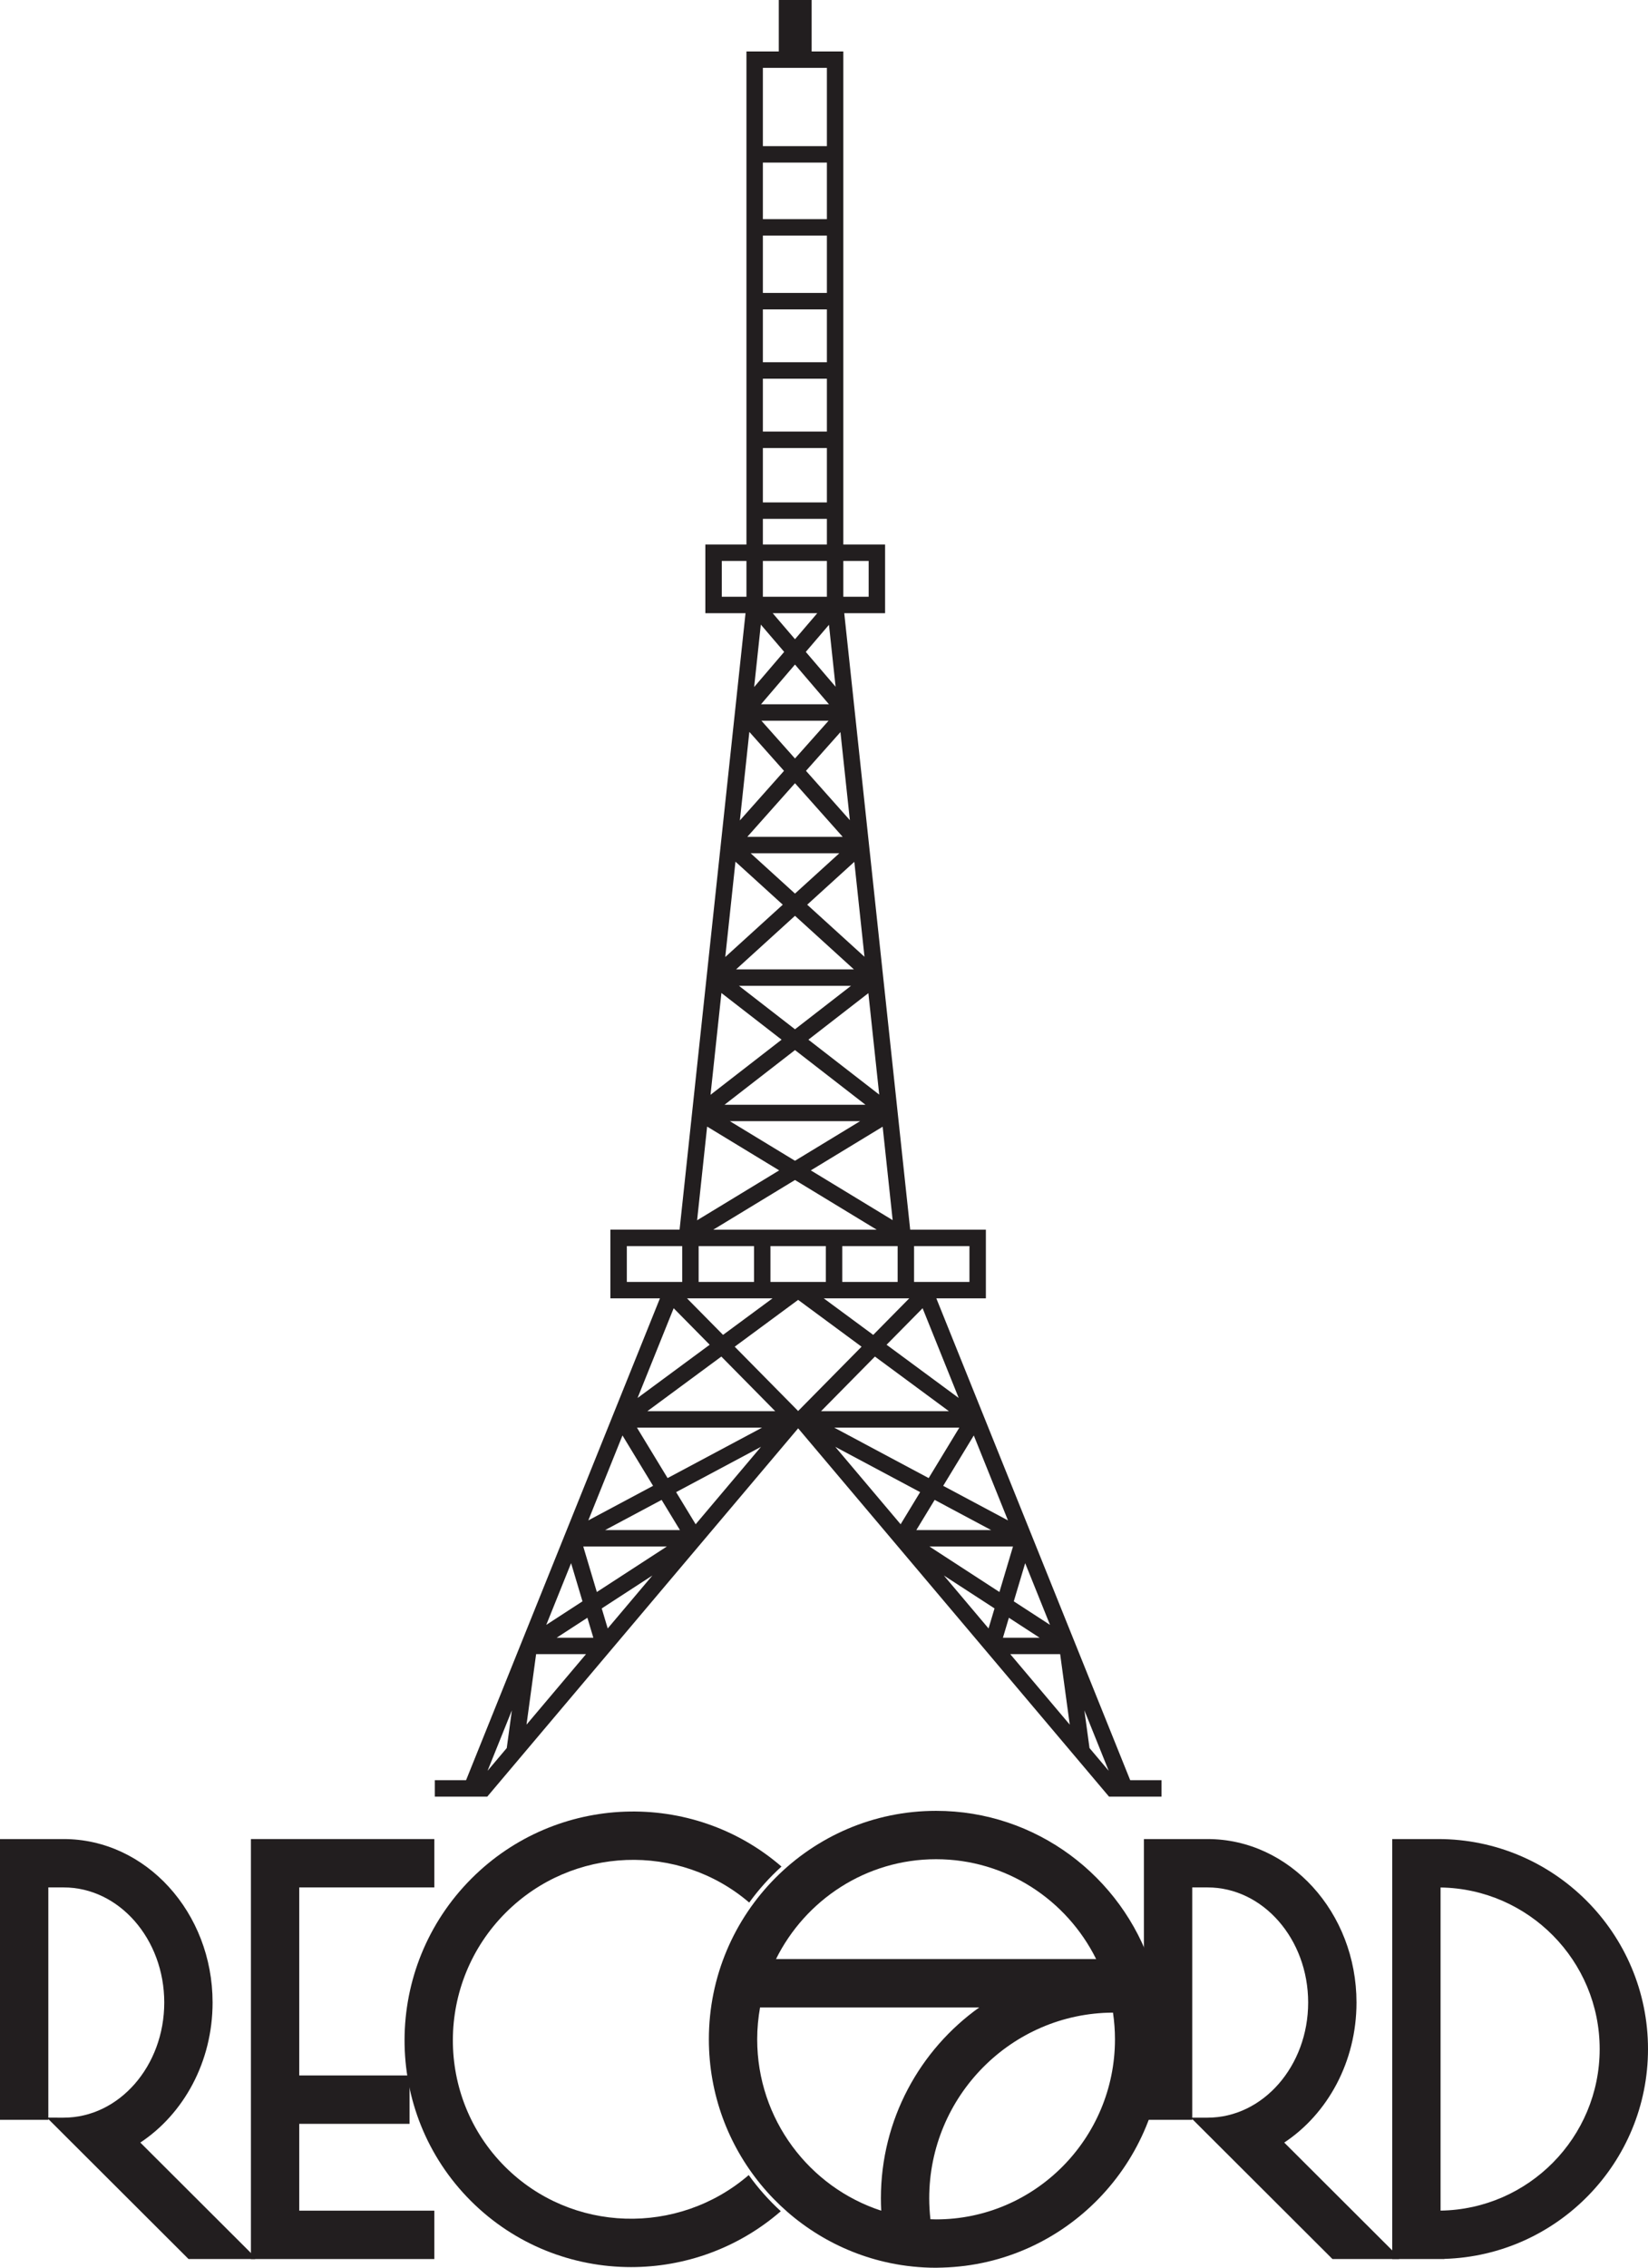
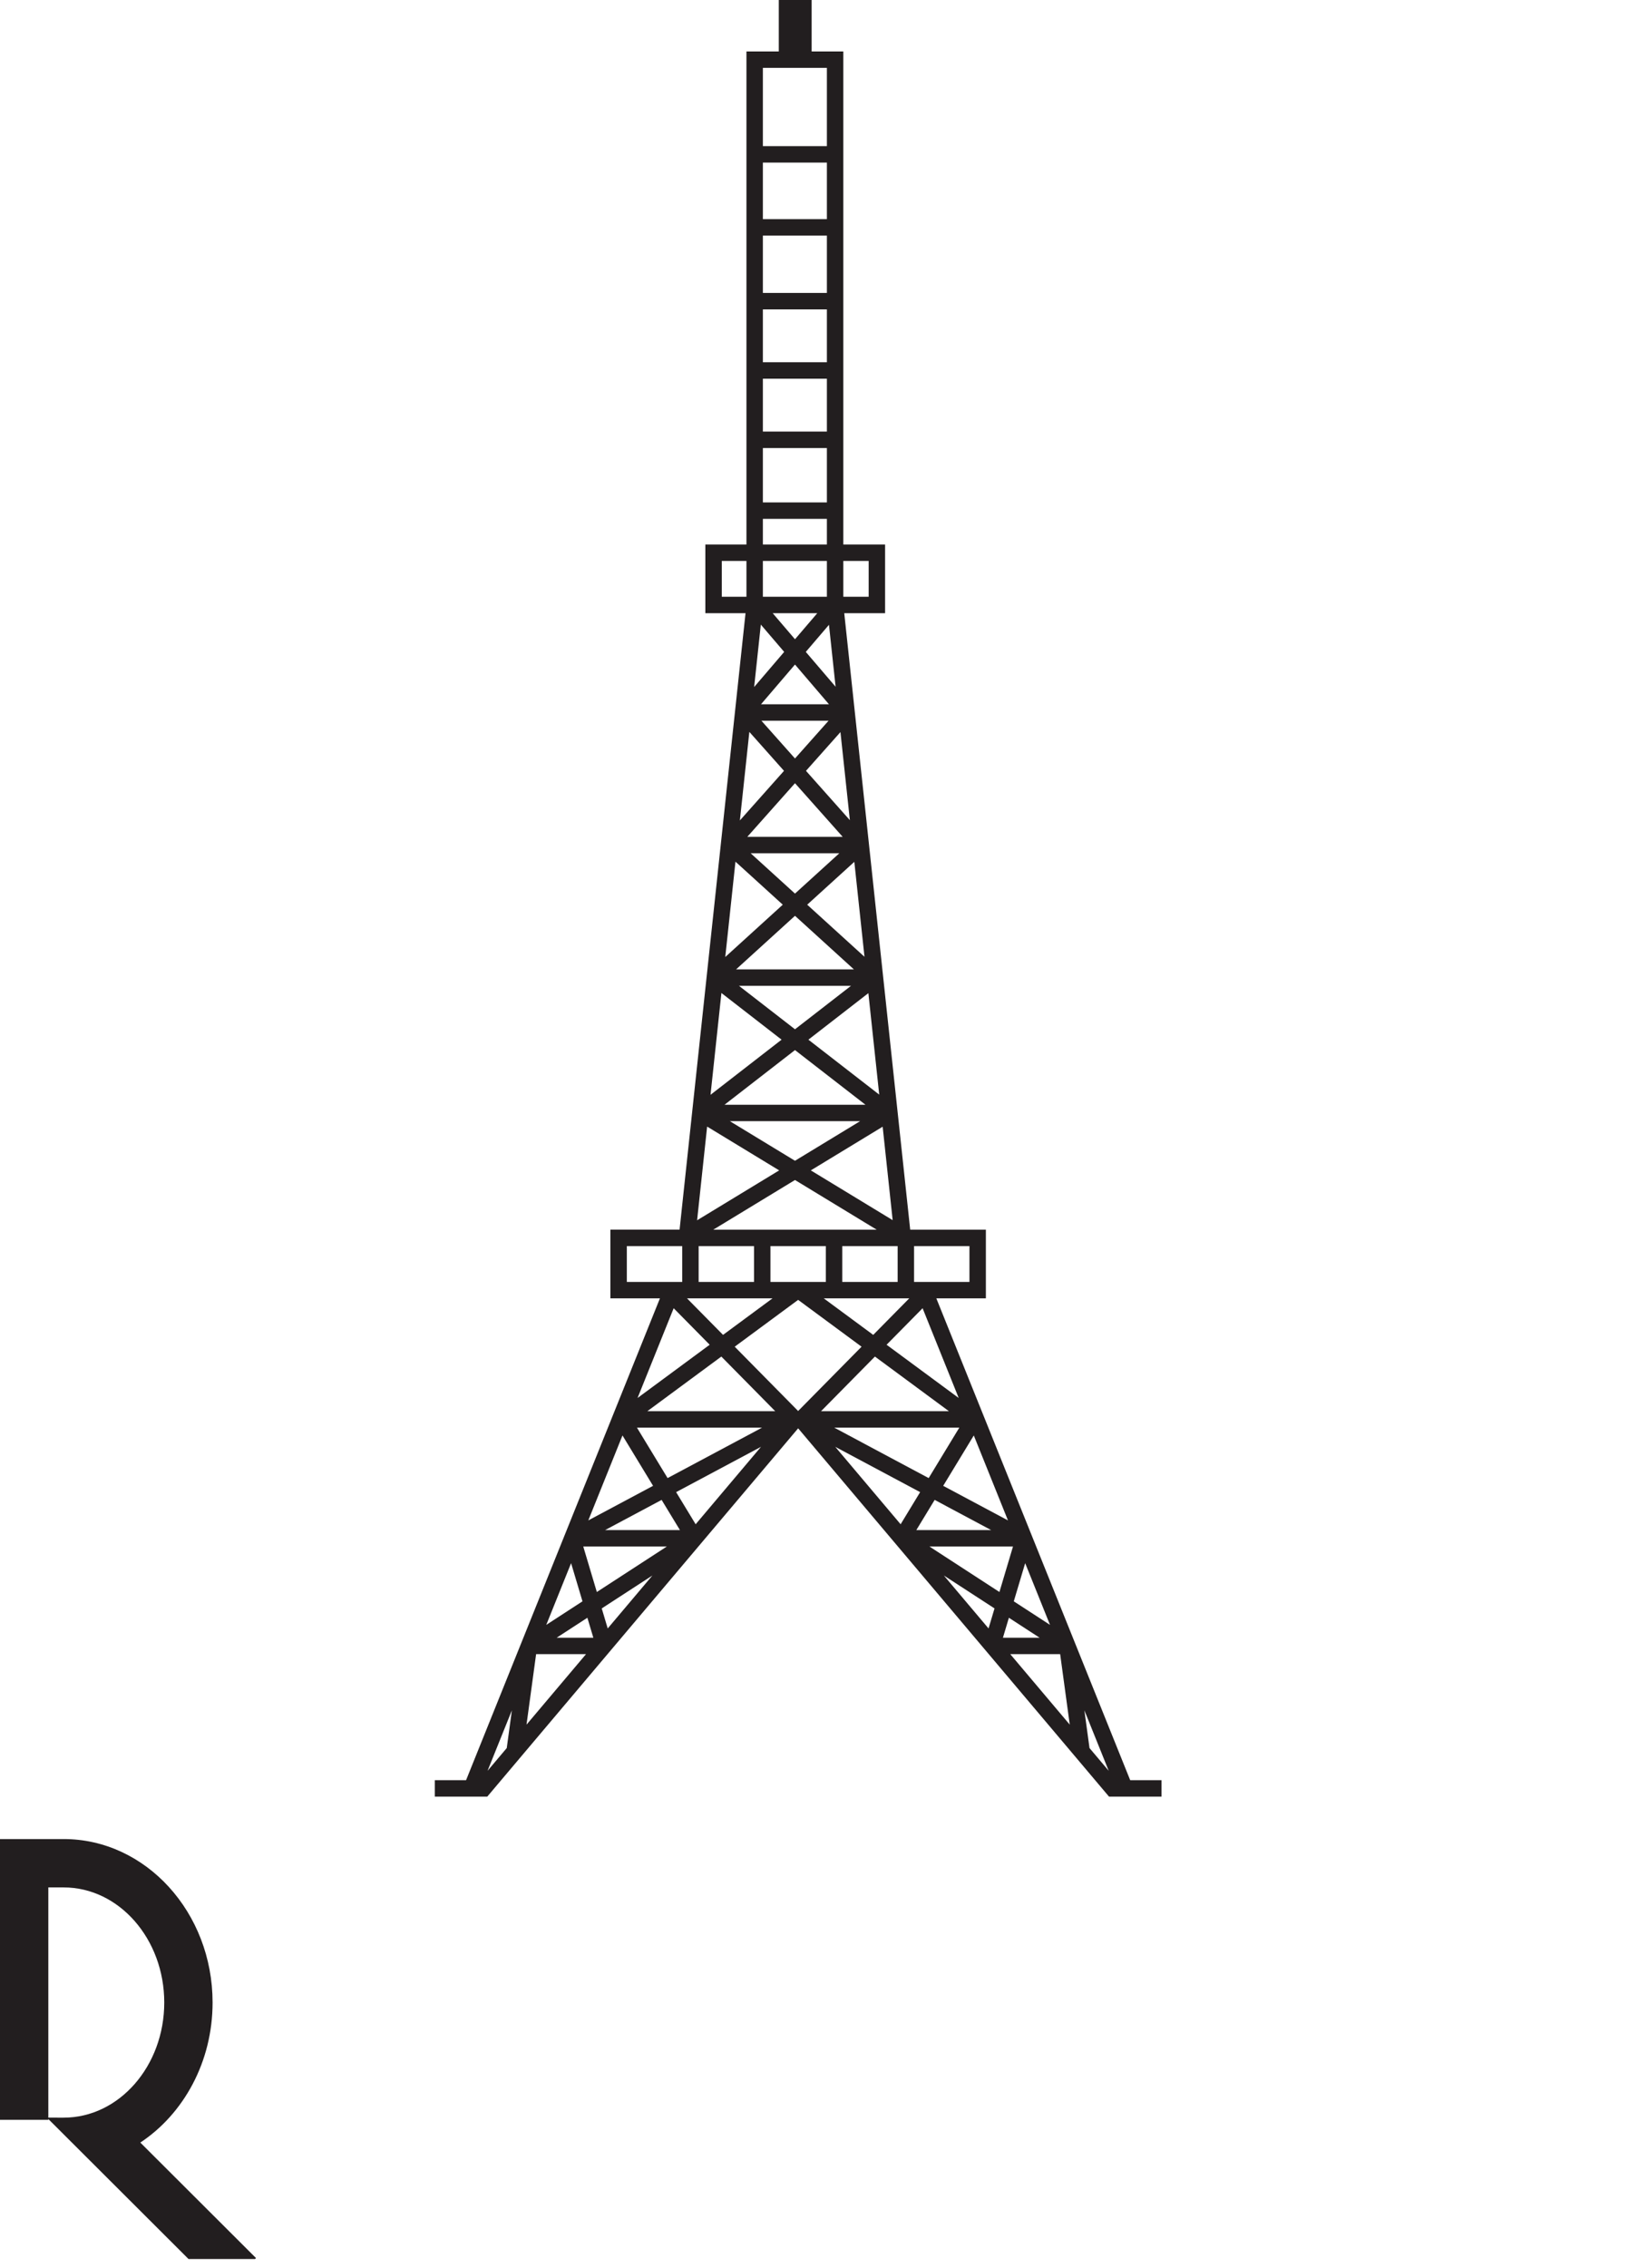
<svg xmlns="http://www.w3.org/2000/svg" version="1.1" id="圖層_1" x="0px" y="0px" viewBox="0 0 284.344 390.987" style="enable-background:new 0 0 284.344 390.987;" xml:space="preserve">
  <style type="text/css">
	.st0{fill:#221E1F;}
</style>
  <path class="st0" d="M195.003,306.925l-33.448-83.071h8.547v-11.843h-13.058L145.666,105.725  h7.046V93.881h-7.206V8.868h-5.466V0h-5.669v8.868h-5.58v85.013h-7.091v11.843  h6.932l-11.379,106.286h-11.937v11.843h8.547l-33.448,83.071h-5.396v2.834h9.055  l53.637-63.5l53.211,62.998l0.425,0.502h9.055v-2.834H195.003z M116.234,225.554  l6.214,6.295l-12.445,9.18L116.234,225.554z M131.626,96.716h11.045v6.173h-11.045  V96.716z M142.671,37.785h-11.045v-9.751h11.045V37.785z M142.671,40.62v9.888h-11.045  v-9.888H142.671z M142.671,53.343v9.117h-11.045v-9.117H142.671z M142.671,65.294  v9.117h-11.045v-9.117H142.671z M142.671,77.247v9.374h-11.045V77.247H142.671z   M142.671,89.456v4.426h-11.045v-4.426H142.671z M165.415,241.03l-12.445-9.18  l6.214-6.295L165.415,241.03z M174.918,276.089l1.965-6.58l4.283,10.638  L174.918,276.089z M179.372,282.362h-6.327l1.028-3.442L179.372,282.362z   M174.781,266.638l-2.341,7.842l-12.075-7.842H174.781z M158.101,263.804l3.163-5.204  l9.754,5.204H158.101z M162.738,256.174l5.279-8.685l5.898,14.648L162.738,256.174z   M123.07,212.011l14.096-8.564l14.096,8.564H123.07z M142.487,214.845v6.175h-9.556  v-6.175H142.487z M137.709,243.275l-10.944-11.088l10.944-8.073l10.944,8.073  L137.709,243.275z M150.959,233.888l12.77,9.421h-22.069L150.959,233.888z   M133.758,243.309H111.688l12.771-9.421L133.758,243.309z M131.483,246.143  l-16.298,8.696l-5.286-8.696H131.483z M165.518,246.143l-5.285,8.695l-16.298-8.695  H165.518z M150.665,230.149l-8.534-6.295h14.748L150.665,230.149z M145.322,221.02  v-6.175h9.556v6.175H145.322z M139.896,201.788l12.397-7.532l1.725,16.112  L139.896,201.788z M148.401,193.304l-11.235,6.826l-11.235-6.826H148.401z   M125.01,190.469l12.156-9.423l12.156,9.423H125.01z M139.479,179.252l10.348-8.022  l1.873,17.496L139.479,179.252z M146.825,169.972l-9.659,7.487l-9.659-7.487H146.825z   M126.998,167.137l10.168-9.241l10.169,9.241H126.998z M139.273,155.98l8.131-7.389  l1.753,16.371L139.273,155.98z M144.812,147.116l-7.646,6.949l-7.646-6.949H144.812z   M128.937,144.281l8.23-9.247l8.229,9.247H128.937z M139.064,132.903l5.946-6.681  l1.626,15.188L139.064,132.903z M142.96,124.261l-5.794,6.51l-5.794-6.51H142.96z   M131.303,121.426l5.863-6.851l5.863,6.851H131.303z M139.031,112.396l3.998-4.671  l1.143,10.678L139.031,112.396z M137.166,110.216l-3.844-4.492h7.688L137.166,110.216z   M135.301,112.396l-5.181,6.054l1.152-10.761L135.301,112.396z M129.292,126.187  l5.977,6.716l-7.612,8.552L129.292,126.187z M126.896,148.562l8.163,7.418  l-9.922,9.018L126.896,148.562z M124.472,171.205l10.381,8.047l-12.26,9.504  L124.472,171.205z M122.007,194.236l12.43,7.552l-14.159,8.603L122.007,194.236z   M130.096,214.845v6.175h-9.555v-6.175H130.096z M133.287,223.854l-8.534,6.295  l-6.214-6.295H133.287z M112.68,256.174l-11.176,5.963l5.898-14.647L112.68,256.174z   M104.4,263.804l9.754-5.204l3.163,5.204H104.4z M115.053,266.638l-12.076,7.843  l-2.342-7.843H115.053z M100.5,276.089l-6.248,4.058l4.284-10.639L100.5,276.089z   M101.345,278.92l1.028,3.442h-6.328L101.345,278.92z M92.499,285.196h8.61  l-10.264,12.152L92.499,285.196z M87.435,301.385l-3.315,3.925l4.201-10.432  L87.435,301.385z M103.823,277.311l8.742-5.678l-7.711,9.13L103.823,277.311z   M116.659,257.263l14.643-7.812l-11.276,13.35L116.659,257.263z M158.759,257.263  l-3.366,5.538l-11.277-13.351L158.759,257.263z M171.594,277.311l-1.031,3.452  l-7.711-9.129L171.594,277.311z M182.919,285.196l1.654,12.151l-10.263-12.151H182.919z   M167.267,221.02h-9.556v-6.175h9.556V221.02z M149.878,96.716v6.173h-4.372v-6.173  H149.878z M142.671,11.703v13.496h-11.045V11.703H142.671z M124.535,96.716h4.256v6.173  h-4.256V96.716z M108.151,214.845h9.555v6.175h-9.555V214.845z M187.982,301.385  l-0.886-6.507l4.2,10.432L187.982,301.385z" />
-   <polygon class="st0" points="74.939,325.413 74.939,317.074 43.292,317.074 43.292,389.486   74.939,389.486 74.939,381.146 51.631,381.146 51.631,366.175 70.667,366.175   70.667,357.836 51.631,357.836 51.631,325.413 " />
-   <path class="st0" d="M129.183,375.009c-12.18,10.492-30.577,10.026-42.059-1.456  c-12.034-12.034-11.976-31.673,0.13-43.779  c11.533-11.533,29.897-12.123,42.015-1.75c1.64-2.258,3.505-4.34,5.569-6.207  c-15.388-13.31-38.803-12.618-53.481,2.06  c-15.357,15.357-15.416,40.287-0.13,55.573  c7.619,7.619,17.635,11.426,27.667,11.426c9.21,0,18.429-3.22,25.824-9.633  C132.663,379.361,130.808,377.271,129.183,375.009z" />
-   <path class="st0" d="M200.554,348.136c-0.269-3.093-0.897-6.083-1.839-8.932  c-5.183-15.663-19.897-26.993-37.204-26.993c-21.618,0-39.204,17.669-39.204,39.388  c0,18.984,13.436,34.871,31.255,38.573c2.568,0.533,5.226,0.815,7.949,0.815  c0.376,0,0.748-0.018,1.122-0.029c21.099-0.6,38.082-18.018,38.082-39.359  C200.715,350.431,200.654,349.278,200.554,348.136z M161.51,320.55  c12.079,0,22.553,7.021,27.618,17.215h-55.238  C138.956,327.571,149.43,320.55,161.51,320.55z M152.045,381.148  c-12.402-4.03-21.4-15.75-21.4-29.549c0-1.875,0.176-3.709,0.494-5.494  h37.82c-10.259,7.317-16.97,19.337-16.97,32.912  C151.989,379.732,152.008,380.443,152.045,381.148z M161.51,382.648  c-0.328,0-0.651-0.015-0.975-0.025c-0.133-1.184-0.208-2.386-0.208-3.605  c0-17.614,14.213-31.949,31.707-32.017c0.222,1.501,0.341,3.036,0.341,4.599  C192.375,368.72,178.529,382.648,161.51,382.648z" />
-   <path class="st0" d="M284.344,353.28c0-19.964-16.242-36.206-36.206-36.206h-7.923v72.412  h8.983v-0.027C268.672,388.894,284.344,372.888,284.344,353.28z M248.554,381.136  v-55.712c15.174,0.224,27.451,12.63,27.451,27.856  C276.005,368.507,263.728,380.912,248.554,381.136z" />
  <path class="st0" d="M24.211,369.404c7.463-4.936,12.468-13.906,12.468-24.143  c0-15.542-11.528-28.187-25.699-28.187H0v48.408h8.339v-0.134l24.193,24.138h11.474  l0.166-0.167L24.211,369.404z M8.339,365.108V325.413h2.642  c9.572,0,17.359,8.904,17.359,19.848c0,10.944-7.787,19.848-17.359,19.848H8.339  V365.108z" />
-   <path class="st0" d="M221.58,369.404c7.464-4.936,12.468-13.906,12.468-24.142  c0-15.542-11.529-28.187-25.699-28.187H197.368v48.408h8.34v-0.134l24.193,24.137  h11.474l0.166-0.167L221.58,369.404z M205.708,365.108V325.413h2.641  c9.572,0,17.359,8.904,17.359,19.848c0,10.944-7.787,19.848-17.359,19.848h-2.641  V365.108z" />
</svg>